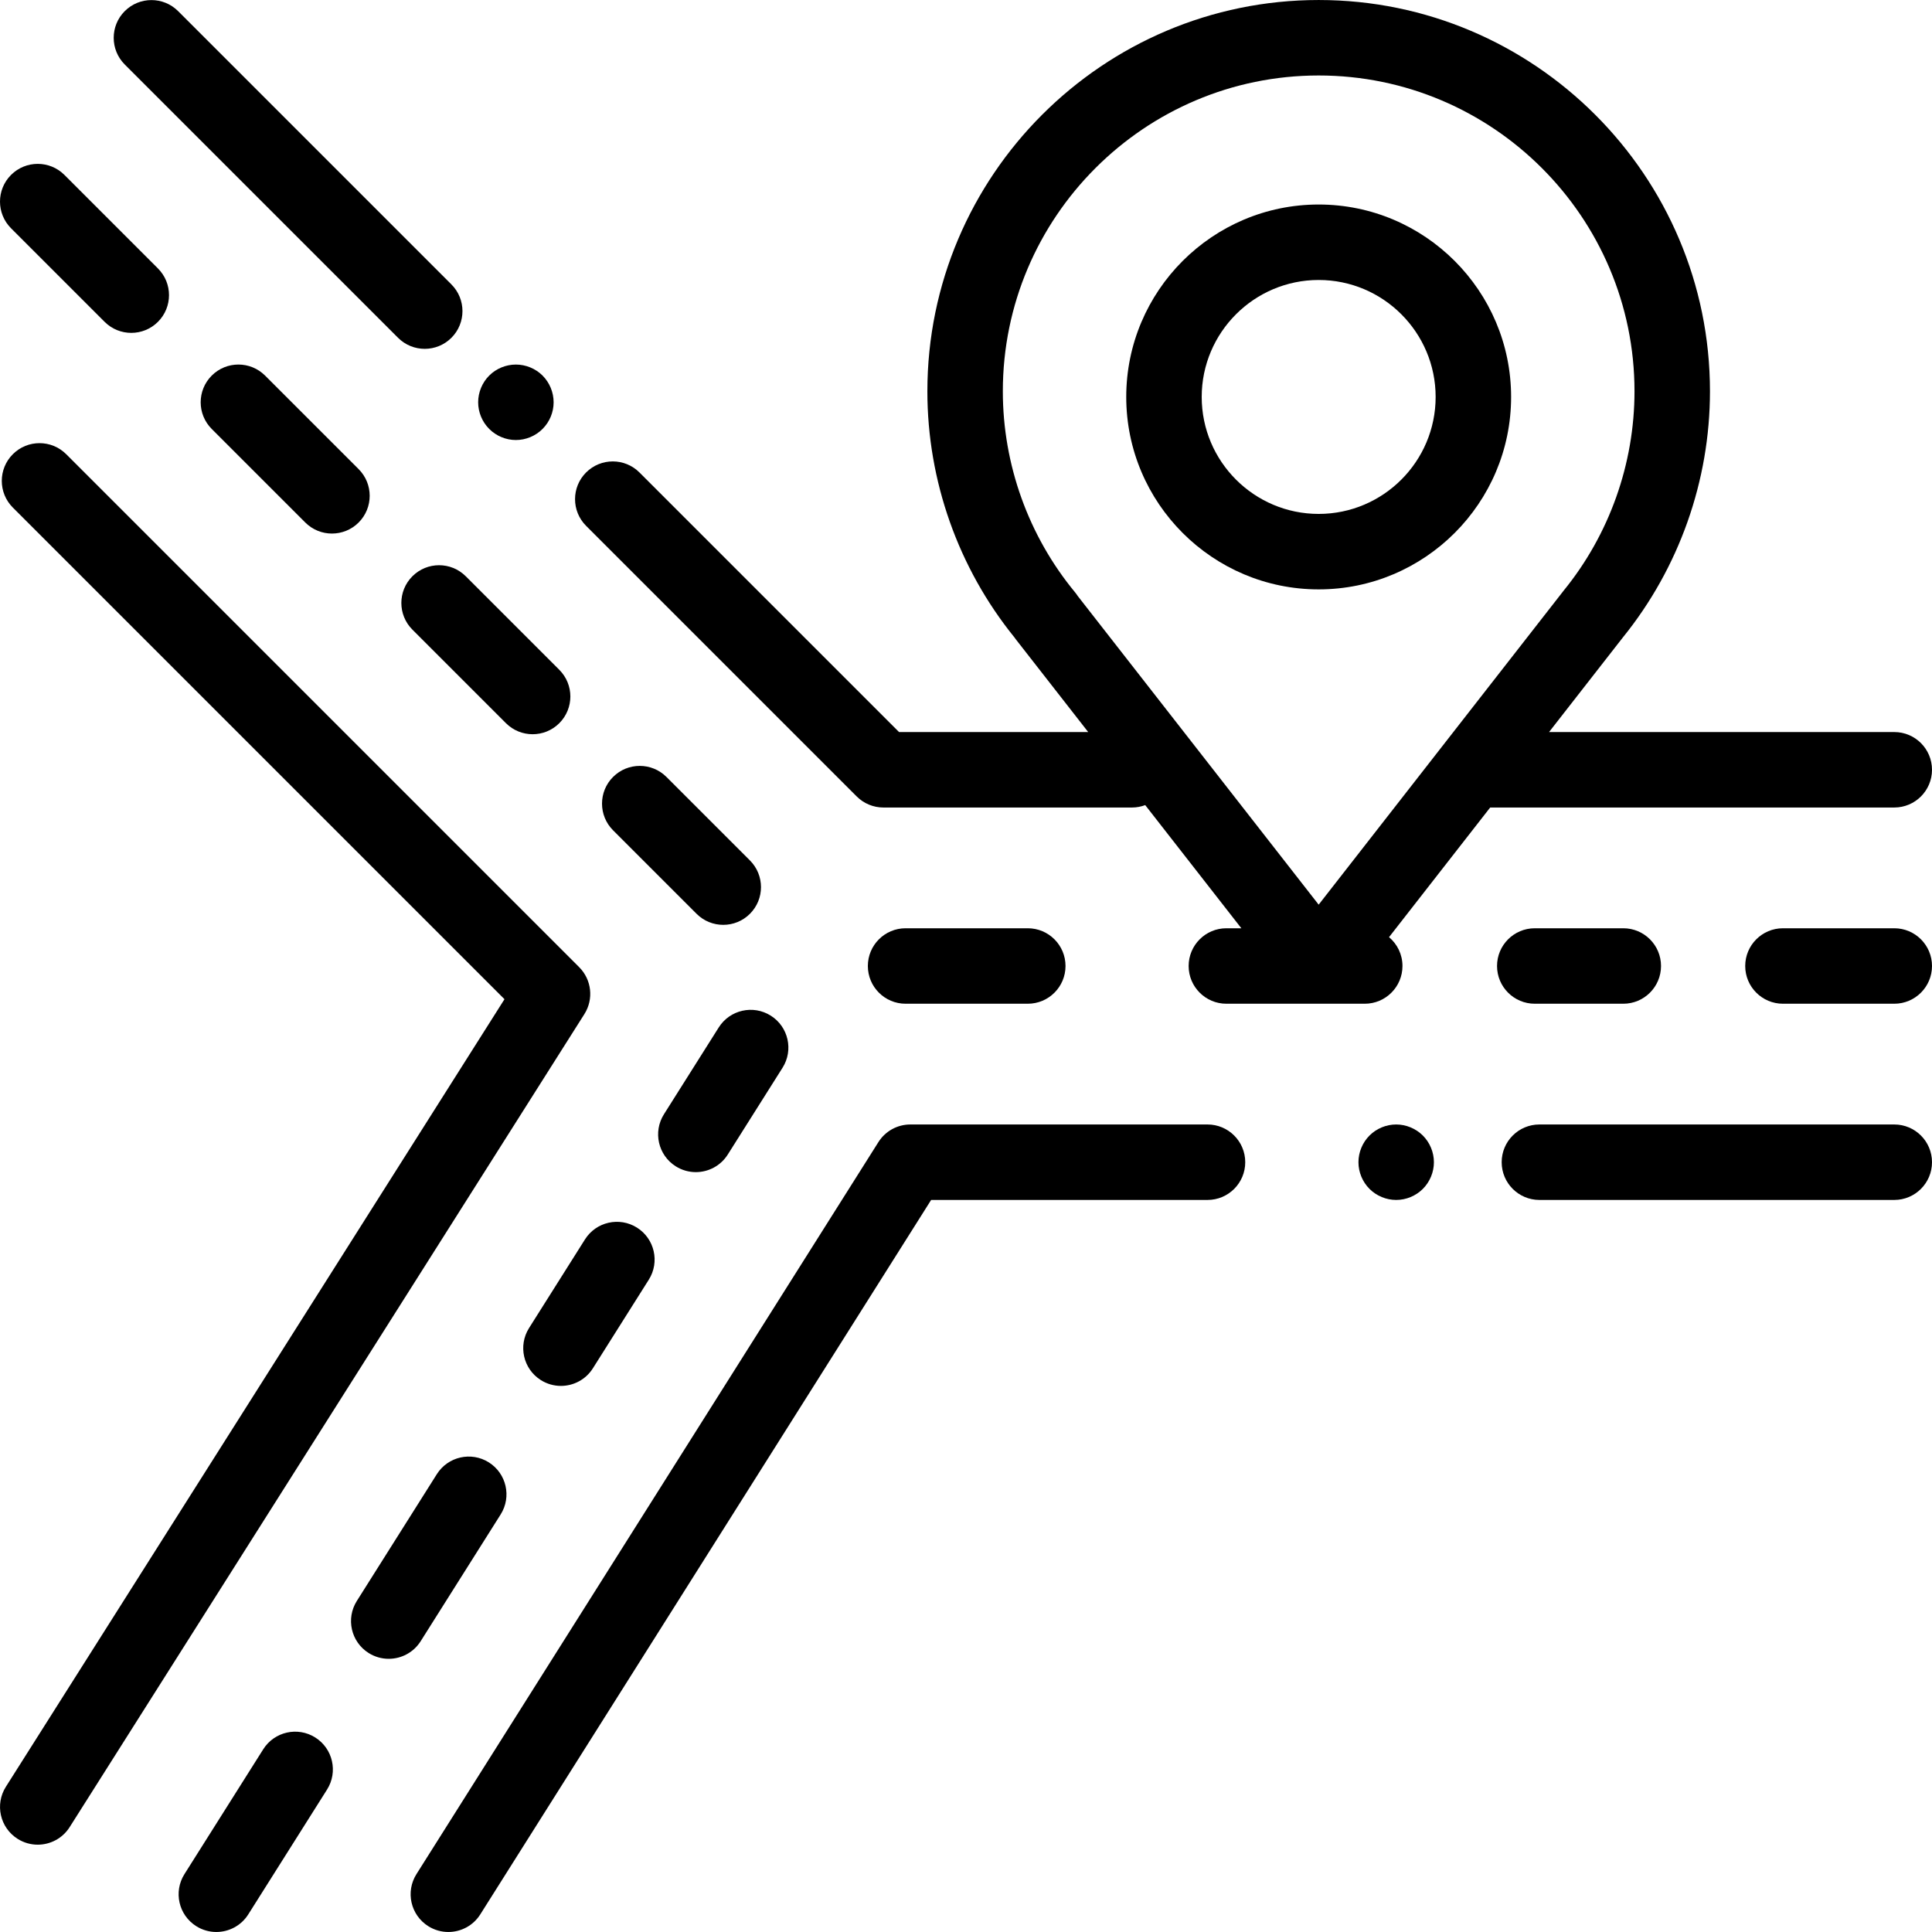
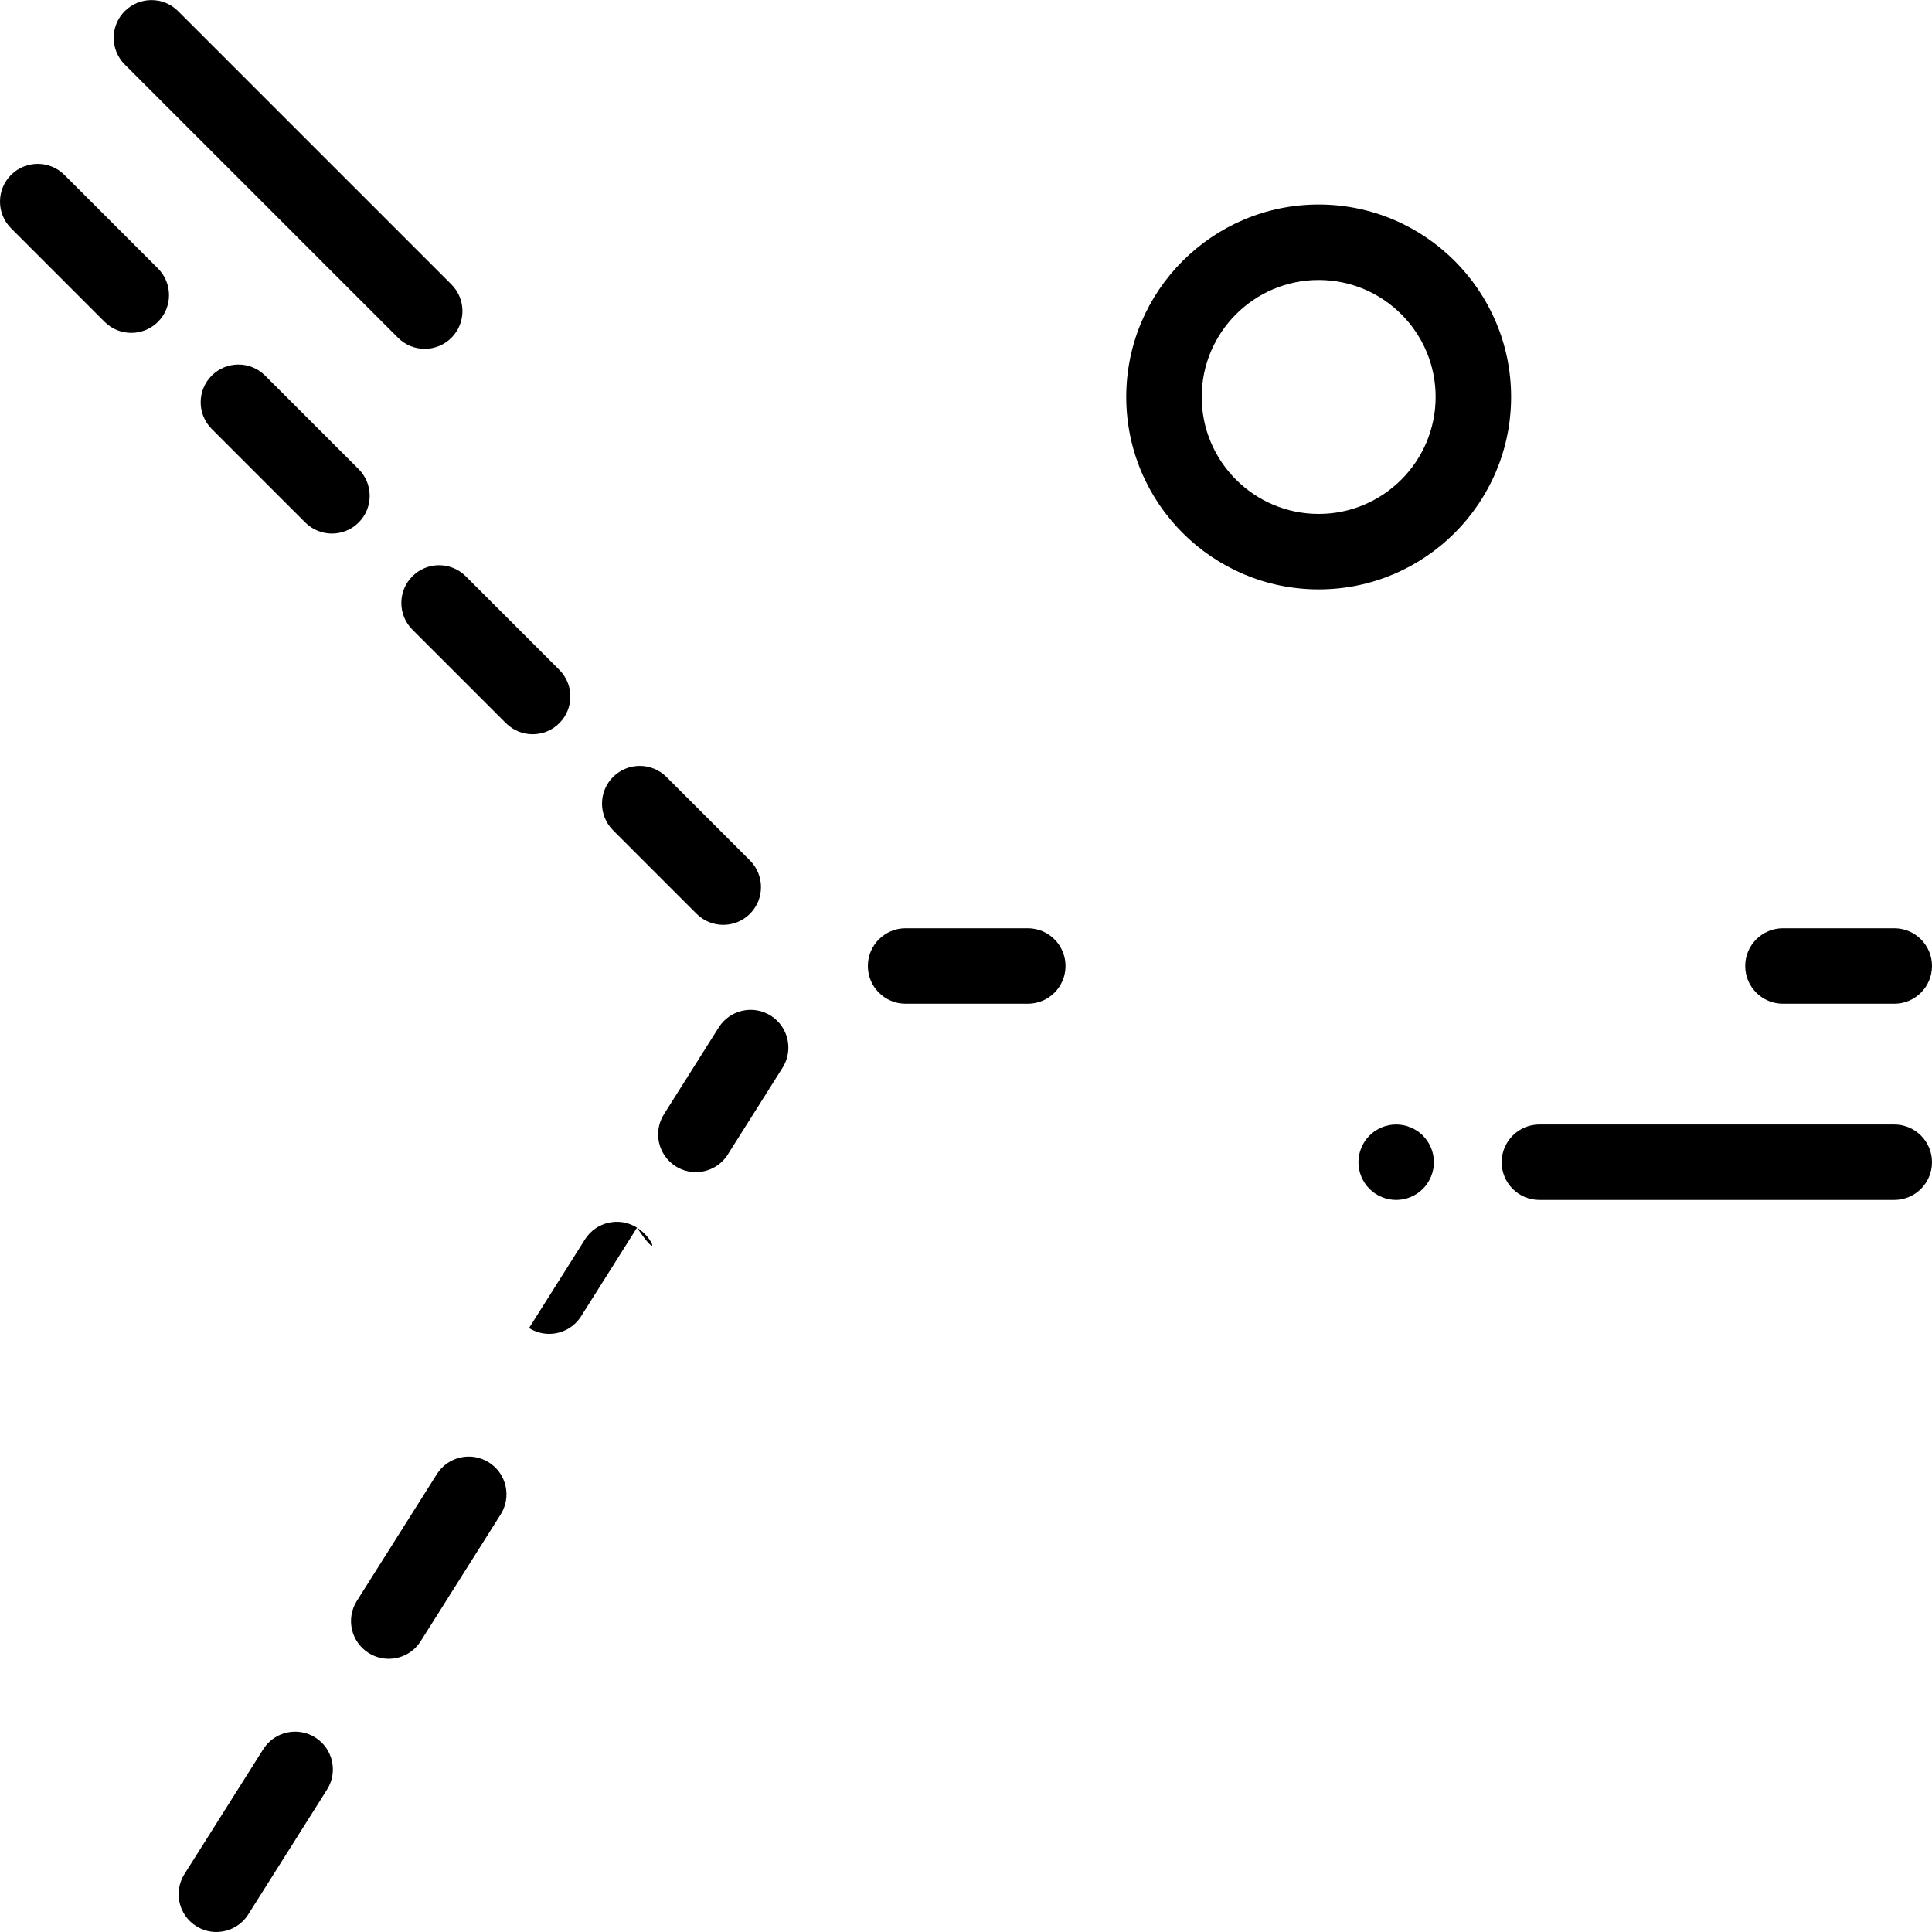
<svg xmlns="http://www.w3.org/2000/svg" id="Capa_1" x="0px" y="0px" viewBox="0 0 512.001 512.001" style="enable-background:new 0 0 512.001 512.001;" xml:space="preserve">
  <g>
    <g>
      <path d="M502.001,297.999h-94.042c-5.522,0-10,4.478-10,10s4.478,10,10,10h94.042c5.522,0,10-4.478,10-10 S507.524,297.999,502.001,297.999z" />
    </g>
  </g>
  <g>
    <g>
      <path d="M377.071,300.929c-1.869-1.861-4.439-2.93-7.069-2.93c-2.641,0-5.21,1.069-7.07,2.93c-1.86,1.861-2.93,4.44-2.93,7.07 c0,2.63,1.069,5.21,2.93,7.069c1.86,1.86,4.43,2.931,7.07,2.931c2.63,0,5.21-1.07,7.069-2.931c1.86-1.859,2.931-4.439,2.931-7.069 C380.002,305.369,378.932,302.789,377.071,300.929z" />
    </g>
  </g>
  <g>
    <g>
-       <path d="M320.003,297.999h-78.755c-3.433,0-6.625,1.761-8.457,4.663L110.366,496.66c-2.947,4.671-1.551,10.847,3.12,13.794 c1.657,1.045,3.503,1.544,5.327,1.544c3.318,0,6.564-1.65,8.467-4.664l119.481-189.335h73.241c5.522,0,10-4.478,10-10 C330.002,302.477,325.526,297.999,320.003,297.999z" />
-     </g>
+       </g>
  </g>
  <g>
    <g>
-       <path d="M153.495,256.318l-135.95-135.95c-3.906-3.905-10.236-3.905-14.143,0c-3.905,3.905-3.905,10.237,0,14.142l130.292,130.291 L1.558,473.51c-2.954,4.667-1.566,10.845,3.1,13.799c1.66,1.051,3.511,1.552,5.34,1.552c3.313,0,6.556-1.646,8.459-4.651 l136.417-215.471C157.375,264.786,156.803,259.627,153.495,256.318z" />
-     </g>
+       </g>
  </g>
  <g>
    <g>
      <path d="M119.63,75.376L47.203,2.95c-3.906-3.905-10.236-3.905-14.143,0c-3.905,3.905-3.905,10.237,0,14.143l72.428,72.426 c1.953,1.953,4.512,2.929,7.071,2.929c2.559,0,5.118-0.976,7.071-2.929C123.535,85.614,123.535,79.282,119.63,75.376z" />
    </g>
  </g>
  <g>
    <g>
-       <path d="M143.784,99.531c-1.859-1.86-4.439-2.92-7.069-2.92c-2.63,0-5.21,1.06-7.07,2.92s-2.93,4.44-2.93,7.08 c0,2.63,1.069,5.2,2.93,7.06c1.86,1.871,4.44,2.94,7.07,2.94c2.63,0,5.21-1.07,7.069-2.94c1.87-1.86,2.931-4.43,2.931-7.06 C146.715,103.971,145.654,101.401,143.784,99.531z" />
-     </g>
+       </g>
  </g>
  <g>
    <g>
      <path d="M502.001,246h-29.5c-5.522,0-10,4.477-10,10c0,5.522,4.478,10,10,10h29.5c5.522,0,10-4.478,10-10 C512.001,250.477,507.524,246,502.001,246z" />
    </g>
  </g>
  <g>
    <g>
-       <path d="M430.188,246h-23.457c-5.522,0-10,4.477-10,10c0,5.522,4.477,10,10,10h23.457c5.522,0,10-4.478,10-10 C440.188,250.477,435.71,246,430.188,246z" />
-     </g>
+       </g>
  </g>
  <g>
    <g>
-       <path d="M502.001,194.001h-91.484l19.501-24.996c0.021-0.028,0.043-0.056,0.063-0.083c14.886-18.382,23.08-41.529,23.08-65.22 c0-57.18-46.519-103.699-103.699-103.699c-57.179,0-103.699,46.519-103.699,103.699c0,23.717,8.191,46.841,23.084,65.231 c0.129,0.191,0.265,0.378,0.408,0.562l19.128,24.506h-50.128l-68.791-68.791c-3.906-3.905-10.236-3.904-14.143,0 c-3.905,3.905-3.905,10.237,0,14.143l71.72,71.719c1.876,1.875,4.419,2.929,7.071,2.929h65.892c1.23,0,2.403-0.233,3.491-0.639 L328.971,246h-3.968c-5.522,0-10,4.477-10,10c0,5.522,4.478,10,10,10h36.667c5.523,0,10-4.478,10-10 c0-3.068-1.385-5.81-3.56-7.645L394.913,214h107.088c5.522,0,10-4.477,10-10S507.523,194.001,502.001,194.001z M349.46,239.745 l-63.847-81.797c-0.215-0.337-0.453-0.663-0.711-0.976c-12.342-14.938-19.139-33.857-19.139-53.27 c0-46.151,37.548-83.699,83.699-83.699s83.699,37.548,83.699,83.699c0,19.208-6.672,37.972-18.786,52.834 c-0.109,0.135-0.215,0.271-0.316,0.41L349.46,239.745z" />
-     </g>
+       </g>
  </g>
  <g>
    <g>
      <path d="M272.374,246h-32.383c-5.522,0-10,4.477-10,10c0,5.522,4.478,10,10,10h32.383c5.522,0,10-4.478,10-10 C282.373,250.477,277.896,246,272.374,246z" />
    </g>
  </g>
  <g>
    <g>
      <path d="M41.861,71.146l-24.79-24.791c-3.905-3.905-10.235-3.905-14.143,0c-3.905,3.905-3.905,10.237,0,14.142l24.791,24.791 c1.953,1.953,4.512,2.929,7.071,2.929s5.118-0.977,7.071-2.929C45.766,81.383,45.766,75.051,41.861,71.146z" />
    </g>
  </g>
  <g>
    <g>
      <path d="M95.043,124.327L70.252,99.537c-3.906-3.906-10.236-3.905-14.142,0c-3.905,3.905-3.905,10.237,0,14.142l24.791,24.791 c1.953,1.953,4.512,2.929,7.071,2.929c2.559,0,5.118-0.977,7.071-2.929C98.948,134.564,98.948,128.232,95.043,124.327z" />
    </g>
  </g>
  <g>
    <g>
      <path d="M148.223,177.509l-24.791-24.791c-3.905-3.906-10.235-3.905-14.142,0c-3.905,3.905-3.905,10.237,0,14.142l24.791,24.791 c1.953,1.953,4.512,2.929,7.071,2.929c2.559,0,5.118-0.977,7.071-2.929C152.128,187.746,152.128,181.414,148.223,177.509z" />
    </g>
  </g>
  <g>
    <g>
      <path d="M198.741,228.026l-22.128-22.128c-3.906-3.905-10.236-3.905-14.143,0c-3.905,3.905-3.905,10.237,0,14.142l22.129,22.128 c1.953,1.953,4.512,2.929,7.071,2.929c2.559,0,5.118-0.977,7.071-2.929C202.646,238.263,202.646,231.931,198.741,228.026z" />
    </g>
  </g>
  <g>
    <g>
      <path d="M83.553,460.456c-4.672-2.948-10.846-1.55-13.794,3.12L48.881,496.66c-2.947,4.671-1.551,10.847,3.12,13.794 c1.657,1.046,3.503,1.544,5.327,1.544c3.318,0,6.564-1.65,8.467-4.664l20.878-33.084C89.62,469.579,88.224,463.403,83.553,460.456 z" />
    </g>
  </g>
  <g>
    <g>
      <path d="M129.557,387.553c-4.672-2.948-10.846-1.551-13.794,3.12l-21.198,33.593c-2.947,4.671-1.55,10.847,3.12,13.794 c1.657,1.046,3.503,1.544,5.327,1.544c3.318,0,6.564-1.65,8.467-4.664l21.198-33.593 C135.624,396.676,134.227,390.5,129.557,387.553z" />
    </g>
  </g>
  <g>
    <g>
-       <path d="M168.816,325.34c-4.672-2.949-10.848-1.55-13.794,3.12l-14.818,23.483c-2.947,4.671-1.55,10.847,3.12,13.794 c1.657,1.046,3.503,1.544,5.327,1.544c3.318,0,6.565-1.65,8.467-4.664l14.818-23.483 C174.883,334.463,173.486,328.287,168.816,325.34z" />
+       <path d="M168.816,325.34c-4.672-2.949-10.848-1.55-13.794,3.12l-14.818,23.483c1.657,1.046,3.503,1.544,5.327,1.544c3.318,0,6.565-1.65,8.467-4.664l14.818-23.483 C174.883,334.463,173.486,328.287,168.816,325.34z" />
    </g>
  </g>
  <g>
    <g>
      <path d="M204.267,269.163c-4.672-2.95-10.846-1.55-13.794,3.12l-14.519,23.006c-2.947,4.671-1.551,10.847,3.12,13.794 c1.657,1.046,3.503,1.544,5.327,1.544c3.318,0,6.564-1.65,8.467-4.664l14.519-23.006 C210.334,278.286,208.938,272.11,204.267,269.163z" />
    </g>
  </g>
  <g>
    <g>
      <path d="M349.462,54.199c-28.12,0-50.996,22.877-50.996,50.997s22.877,50.997,50.996,50.997s50.997-22.878,50.997-50.997 C400.459,77.077,377.581,54.199,349.462,54.199z M349.462,136.194c-17.092-0.001-30.997-13.906-30.997-30.998 s13.905-30.998,30.997-30.998c17.093,0,30.998,13.905,30.998,30.998C380.459,122.289,366.554,136.194,349.462,136.194z" />
    </g>
  </g>
  <g> </g>
  <g> </g>
  <g> </g>
  <g> </g>
  <g> </g>
  <g> </g>
  <g> </g>
  <g> </g>
  <g> </g>
  <g> </g>
  <g> </g>
  <g> </g>
  <g> </g>
  <g> </g>
  <g> </g>
</svg>